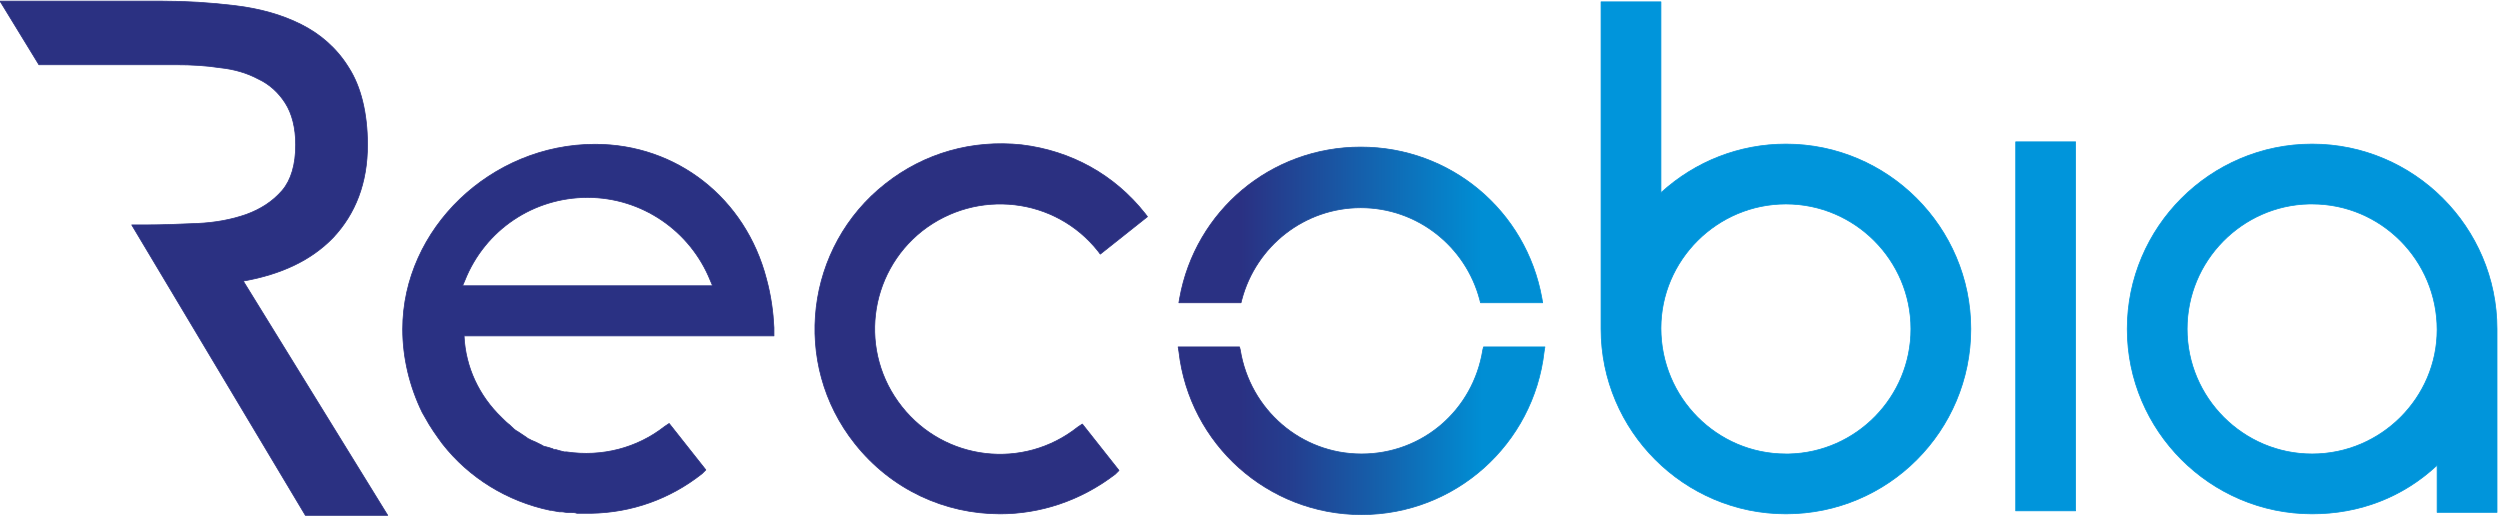
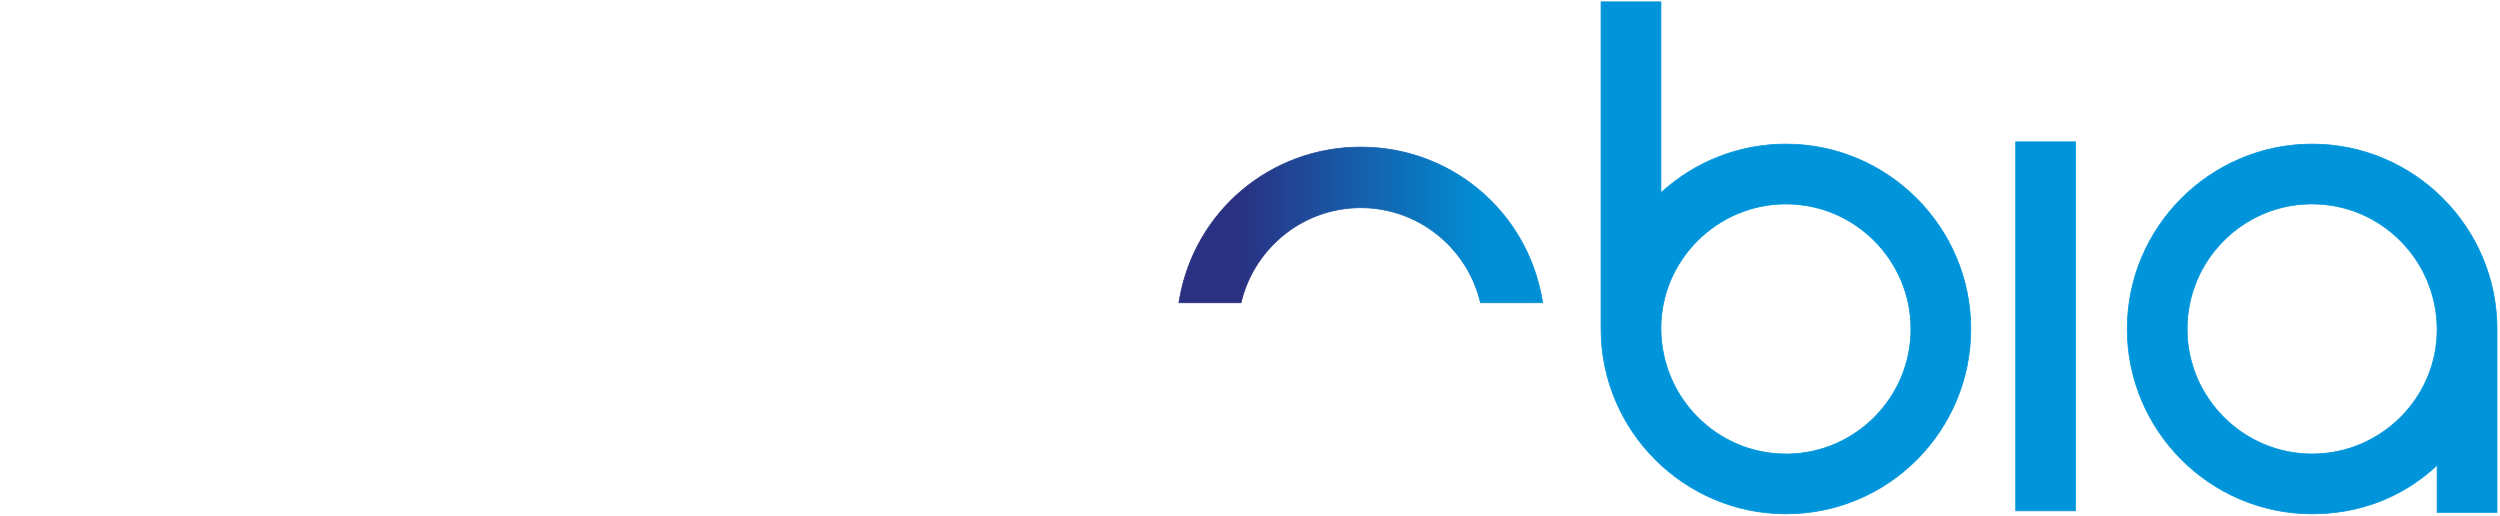
<svg xmlns="http://www.w3.org/2000/svg" width="100%" height="100%" viewBox="0 0 334 69" version="1.1" xml:space="preserve" style="fill-rule:evenodd;clip-rule:evenodd;stroke-linejoin:round;stroke-miterlimit:2;">
  <path d="M308.9,68.65c-13.6,-0 -24.7,-11.1 -24.7,-24.7c-0,-13.6 11.1,-24.7 24.7,-24.7c13.6,-0 24.7,11.1 24.7,24.7l0,24.5l-8,-0l0,-6.3c-4.6,4.3 -10.4,6.5 -16.7,6.5Zm-0.4,-41.4c-9,0.2 -16.3,7.6 -16.3,16.7c0,9.2 7.5,16.7 16.7,16.7c9.2,-0 16.7,-7.5 16.7,-16.6c0,-9.3 -7.5,-16.8 -16.7,-16.8l-0.4,-0Z" style="fill:#0095db;fill-rule:nonzero;stroke:#0095db;stroke-width:0.1px;" />
  <rect x="269.3" y="18.95" width="8" height="49.3" style="fill:#0095db;fill-rule:nonzero;stroke:#0095db;stroke-width:0.1px;" />
  <path d="M238.6,68.65c-13.6,-0 -24.7,-11.1 -24.7,-24.7l-0,-43.7l8,0l-0,25.5c4.6,-4.2 10.5,-6.5 16.7,-6.5c13.6,0 24.7,11.1 24.7,24.7c0,13.6 -11,24.7 -24.7,24.7Zm0,-41.4c-9.2,-0 -16.7,7.5 -16.7,16.6c-0,9.3 7.5,16.8 16.7,16.8l0.4,0c9,-0.2 16.3,-7.6 16.3,-16.7c-0,-9.2 -7.5,-16.7 -16.7,-16.7Z" style="fill:#0095db;fill-rule:nonzero;stroke:#0095db;stroke-width:0.1px;" />
  <g>
    <path d="M206.1,40.45l-8.3,-0l-0.1,-0.4c-1.9,-7.2 -8.4,-12.3 -15.9,-12.3c-7.5,-0 -14,5.1 -15.9,12.3l-0.1,0.4l-8.3,-0l0.1,-0.6c2.1,-11.7 12.2,-20.2 24.2,-20.2c12,-0 22.1,8.5 24.2,20.2l0.1,0.6Z" style="fill:url(#_Linear1);fill-rule:nonzero;stroke:url(#_Linear2);stroke-width:0.1px;" />
-     <path d="M181.9,68.75c-12.5,0 -23,-9.4 -24.4,-21.8l-0.1,-0.6l8.2,-0l0.1,0.4c1.3,8 8.1,13.9 16.2,13.9c8.1,-0 14.9,-5.8 16.2,-13.9l0.1,-0.4l8.2,-0l-0.1,0.6c-1.4,12.4 -11.9,21.8 -24.4,21.8Z" style="fill:url(#_Linear3);fill-rule:nonzero;stroke:url(#_Linear4);stroke-width:0.1px;" />
  </g>
-   <path d="M133.6,68.65c-7.3,-0 -14.5,-3.2 -19.4,-9.4c-8.5,-10.7 -6.6,-26.3 4.1,-34.7c5.2,-4.1 11.6,-5.9 18.2,-5.2c6.6,0.8 12.4,4 16.5,9.2l0.3,0.4l-6.3,5l-0.3,-0.4c-5.7,-7.2 -16.2,-8.4 -23.5,-2.7c-7.2,5.7 -8.5,16.2 -2.7,23.5c5.7,7.2 16.2,8.5 23.5,2.7l0.6,-0.4l4.9,6.2l-0.5,0.5c-4.7,3.6 -10.1,5.3 -15.4,5.3Z" style="fill:#2b3081;fill-rule:nonzero;stroke:#2b3182;stroke-width:0.1px;" />
-   <path d="M102.4,37.276c-2.8,-10.8 -12,-18 -22.9,-18c-13.9,0 -25.7,11.3 -25.7,24.7c0,3.8 0.9,7.6 2.6,11.1l0.4,0.7c0.7,1.3 1.5,2.4 2.3,3.5c3.6,4.6 8.7,7.7 14.4,8.9l0.2,0c0.3,0.1 0.6,0.1 1,0.2l0.3,0c0.3,0 0.6,0.1 0.9,0.1l0.4,0c0.3,0 0.5,0 0.8,0.1l1.9,0c5.4,-0.1 10.5,-1.9 14.8,-5.3l0.5,-0.5l-4.9,-6.2l-0.6,0.4c-3.7,2.9 -8.4,4.1 -13.1,3.4l-0.3,0c-0.4,-0.1 -0.8,-0.2 -1.1,-0.3l-0.2,0c-0.1,0 -0.2,0 -0.2,-0.1c-0.3,-0.1 -0.6,-0.2 -1,-0.3l-0.1,0c-0.2,-0.1 -0.3,-0.1 -0.4,-0.2l-0.8,-0.4c-0.2,-0.1 -0.5,-0.2 -0.7,-0.3c-0.1,-0.1 -0.2,-0.1 -0.4,-0.2l-0.1,-0.1l-1.2,-0.8c-0.4,-0.2 -0.7,-0.5 -1,-0.8l-0.1,-0.1c-0.4,-0.3 -0.7,-0.6 -1.1,-1c-3,-2.9 -4.8,-6.7 -5,-10.9l41.4,0l-0,-1.1c-0.1,-2.1 -0.4,-4.3 -1,-6.5Zm-40.6,0.9l0.3,-0.7c2.7,-6.8 9.2,-11.1 16.4,-11.1c7.2,0 13.7,4.4 16.4,11.1l0.3,0.7l-33.4,0Z" style="fill:#2a3183;fill-rule:nonzero;stroke:#2b3182;stroke-width:0.1px;" />
-   <path d="M17.6,30.05l1.9,-0c2.2,-0 4.5,-0.1 6.9,-0.2c2.3,-0.1 4.5,-0.5 6.5,-1.2c1.9,-0.7 3.5,-1.7 4.8,-3.2c1.2,-1.4 1.8,-3.5 1.8,-6.1c0,-2.3 -0.5,-4.2 -1.4,-5.6c-0.9,-1.4 -2.1,-2.5 -3.6,-3.2c-1.5,-0.8 -3.2,-1.3 -5.1,-1.5c-1.9,-0.3 -3.9,-0.4 -5.8,-0.4l-18.4,-0l-5.2,-8.5l21.6,-0c3.3,-0 6.5,0.2 9.8,0.6c3.3,0.4 6.2,1.2 8.8,2.5c2.6,1.3 4.8,3.2 6.4,5.8c1.6,2.5 2.5,6 2.5,10.3c0,5.1 -1.6,9.2 -4.6,12.4c-2.9,3 -6.9,4.9 -12,5.8l19.3,31.3l-11,0l-23.2,-38.8Z" style="fill:#2b3182;fill-rule:nonzero;stroke:#2b3182;stroke-width:0.1px;" />
  <defs>
    <linearGradient id="_Linear1" x1="0" y1="0" x2="1" y2="0" gradientUnits="userSpaceOnUse" gradientTransform="matrix(48.524,0,0,48.524,157.605,30.037)">
      <stop offset="0" style="stop-color:#2a3183;stop-opacity:1" />
      <stop offset="0.17" style="stop-color:#2a3183;stop-opacity:1" />
      <stop offset="0.83" style="stop-color:#008ed4;stop-opacity:1" />
      <stop offset="1" style="stop-color:#008ed4;stop-opacity:1" />
    </linearGradient>
    <linearGradient id="_Linear2" x1="0" y1="0" x2="1" y2="0" gradientUnits="userSpaceOnUse" gradientTransform="matrix(48.6,0,0,20.8,157.5,30.05)">
      <stop offset="0" style="stop-color:#2b3081;stop-opacity:1" />
      <stop offset="0.17" style="stop-color:#2b3081;stop-opacity:1" />
      <stop offset="0.83" style="stop-color:#058ad1;stop-opacity:1" />
      <stop offset="1" style="stop-color:#0095db;stop-opacity:1" />
    </linearGradient>
    <linearGradient id="_Linear3" x1="0" y1="0" x2="1" y2="0" gradientUnits="userSpaceOnUse" gradientTransform="matrix(48.913,0,0,48.913,157.411,57.535)">
      <stop offset="0" style="stop-color:#2a3183;stop-opacity:1" />
      <stop offset="0.17" style="stop-color:#2a3183;stop-opacity:1" />
      <stop offset="0.31" style="stop-color:#243e8f;stop-opacity:1" />
      <stop offset="0.56" style="stop-color:#1462ad;stop-opacity:1" />
      <stop offset="0.83" style="stop-color:#008ed4;stop-opacity:1" />
      <stop offset="1" style="stop-color:#008ed4;stop-opacity:1" />
    </linearGradient>
    <linearGradient id="_Linear4" x1="0" y1="0" x2="1" y2="0" gradientUnits="userSpaceOnUse" gradientTransform="matrix(49,0,0,22.4,157.4,57.55)">
      <stop offset="0" style="stop-color:#2b3081;stop-opacity:1" />
      <stop offset="0.17" style="stop-color:#2b3081;stop-opacity:1" />
      <stop offset="0.83" style="stop-color:#0687cf;stop-opacity:1" />
      <stop offset="1" style="stop-color:#0095db;stop-opacity:1" />
    </linearGradient>
  </defs>
</svg>